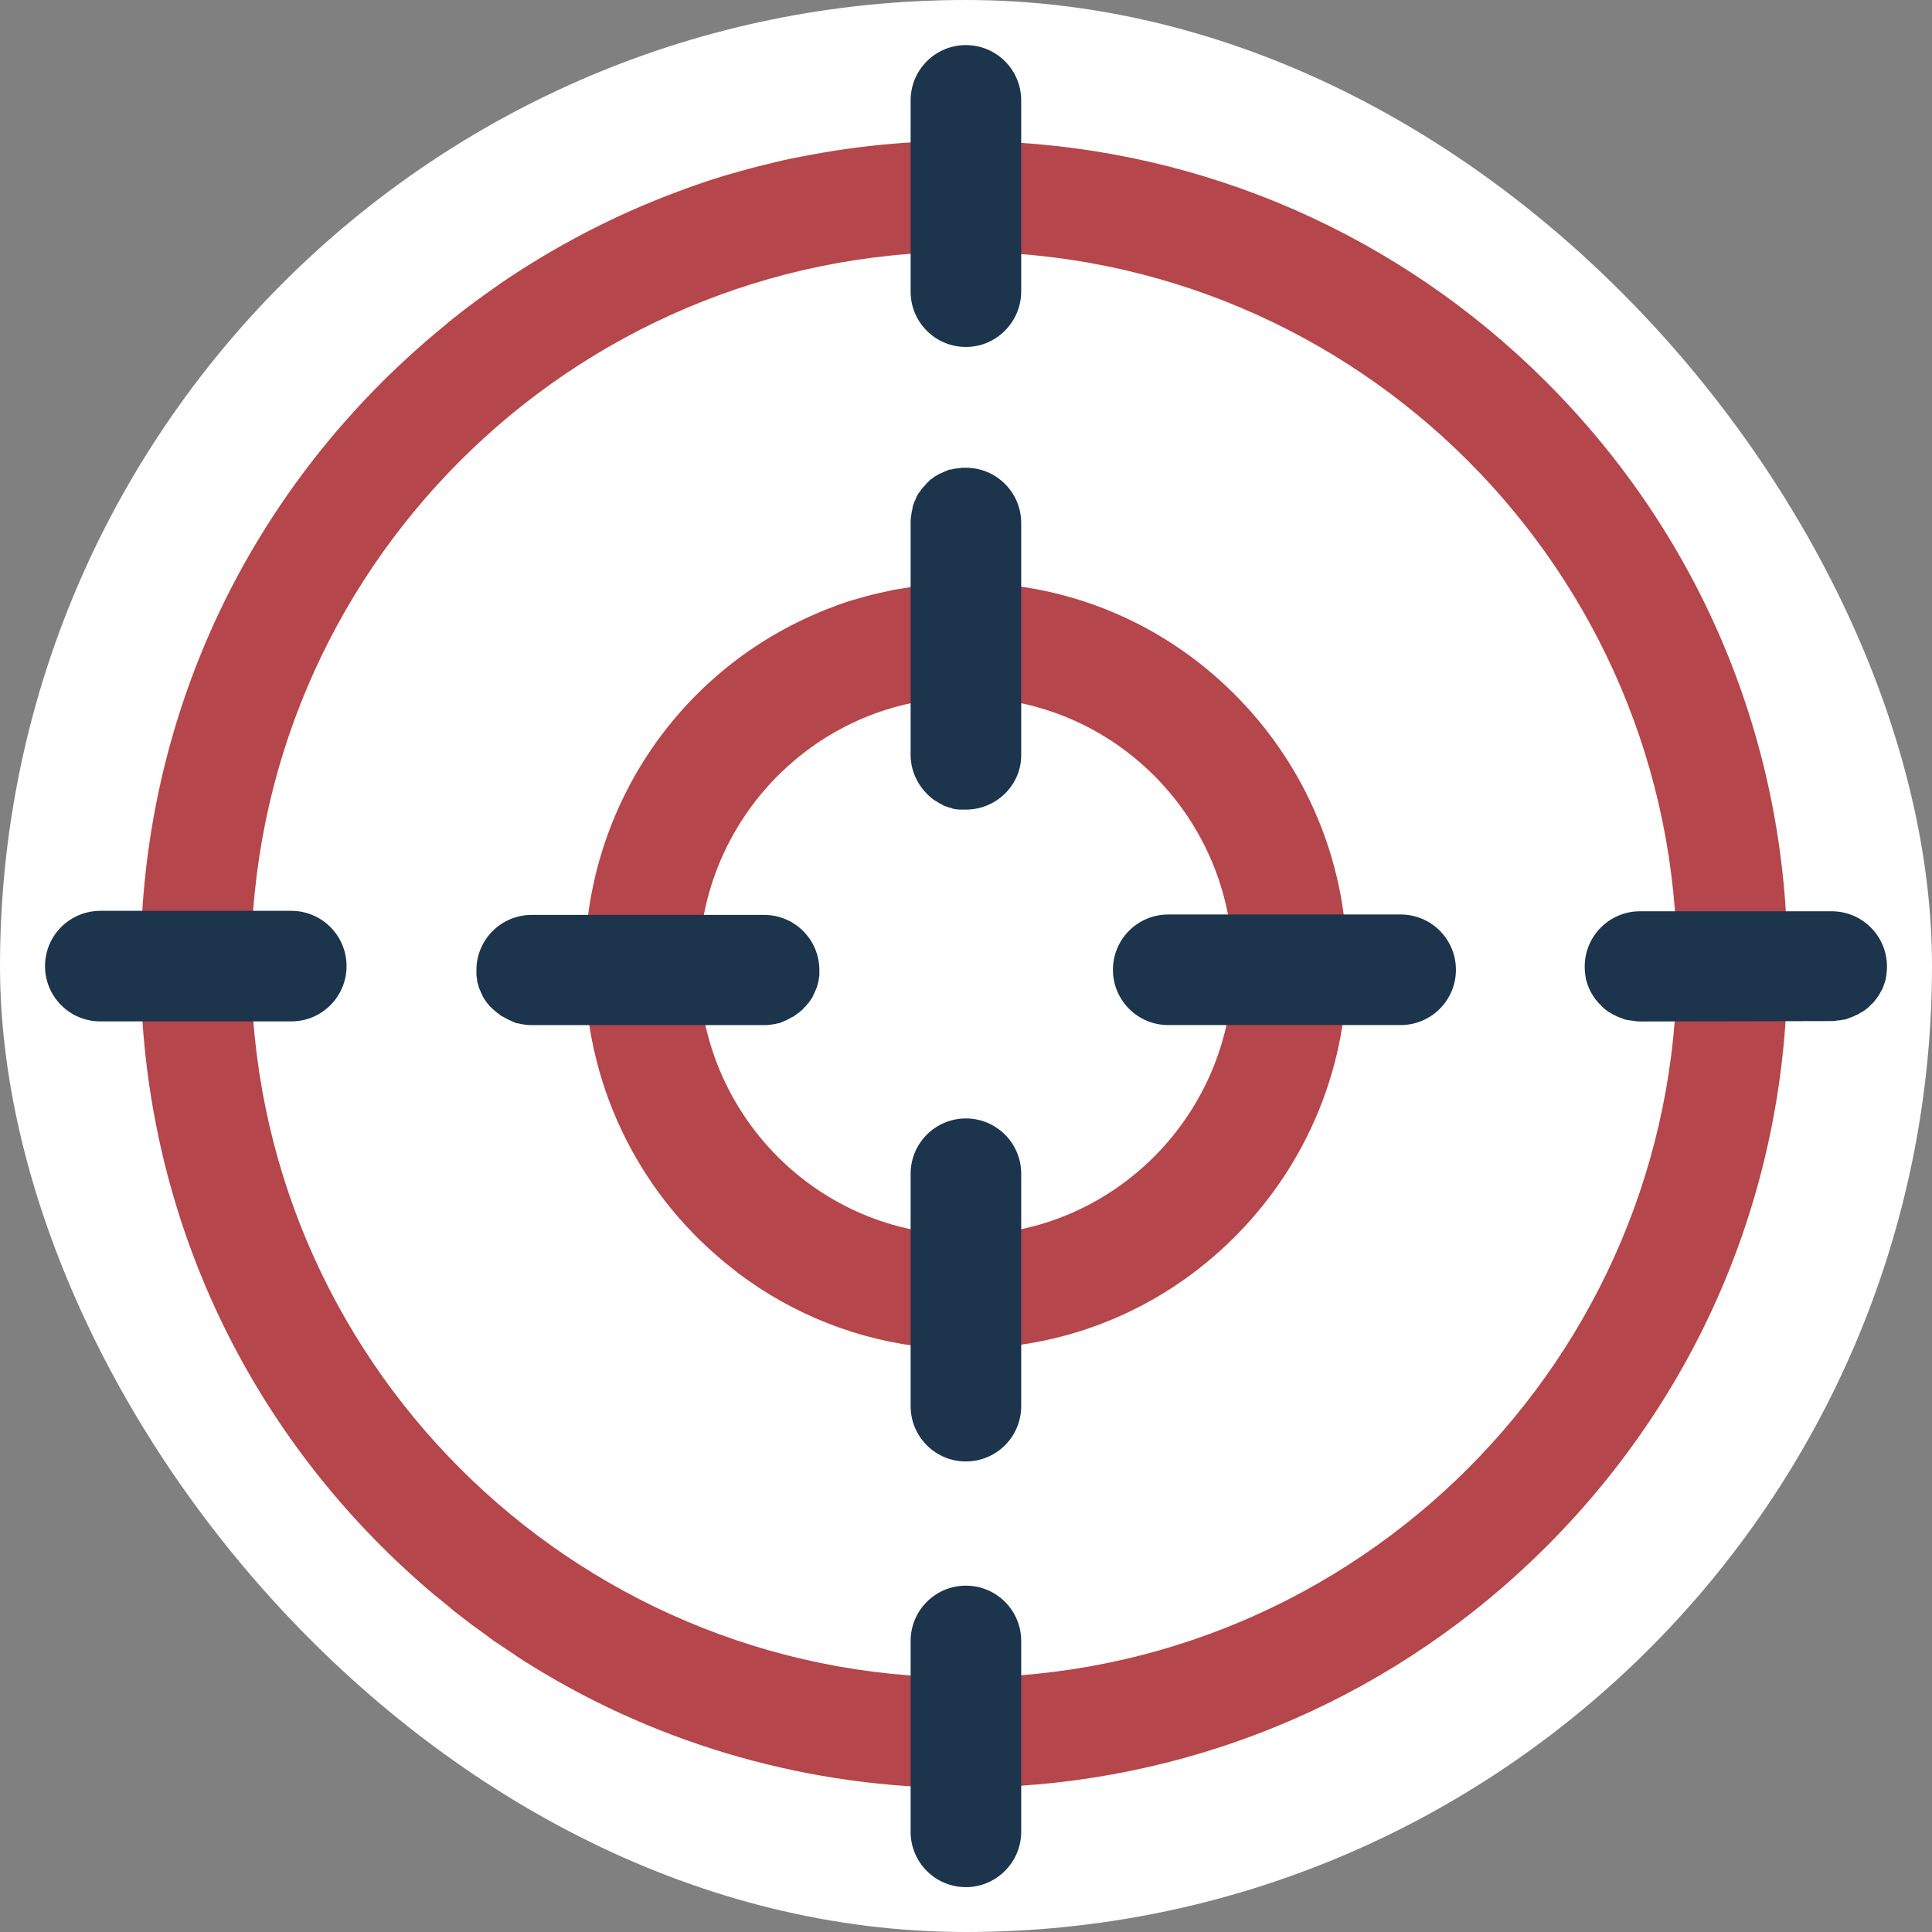
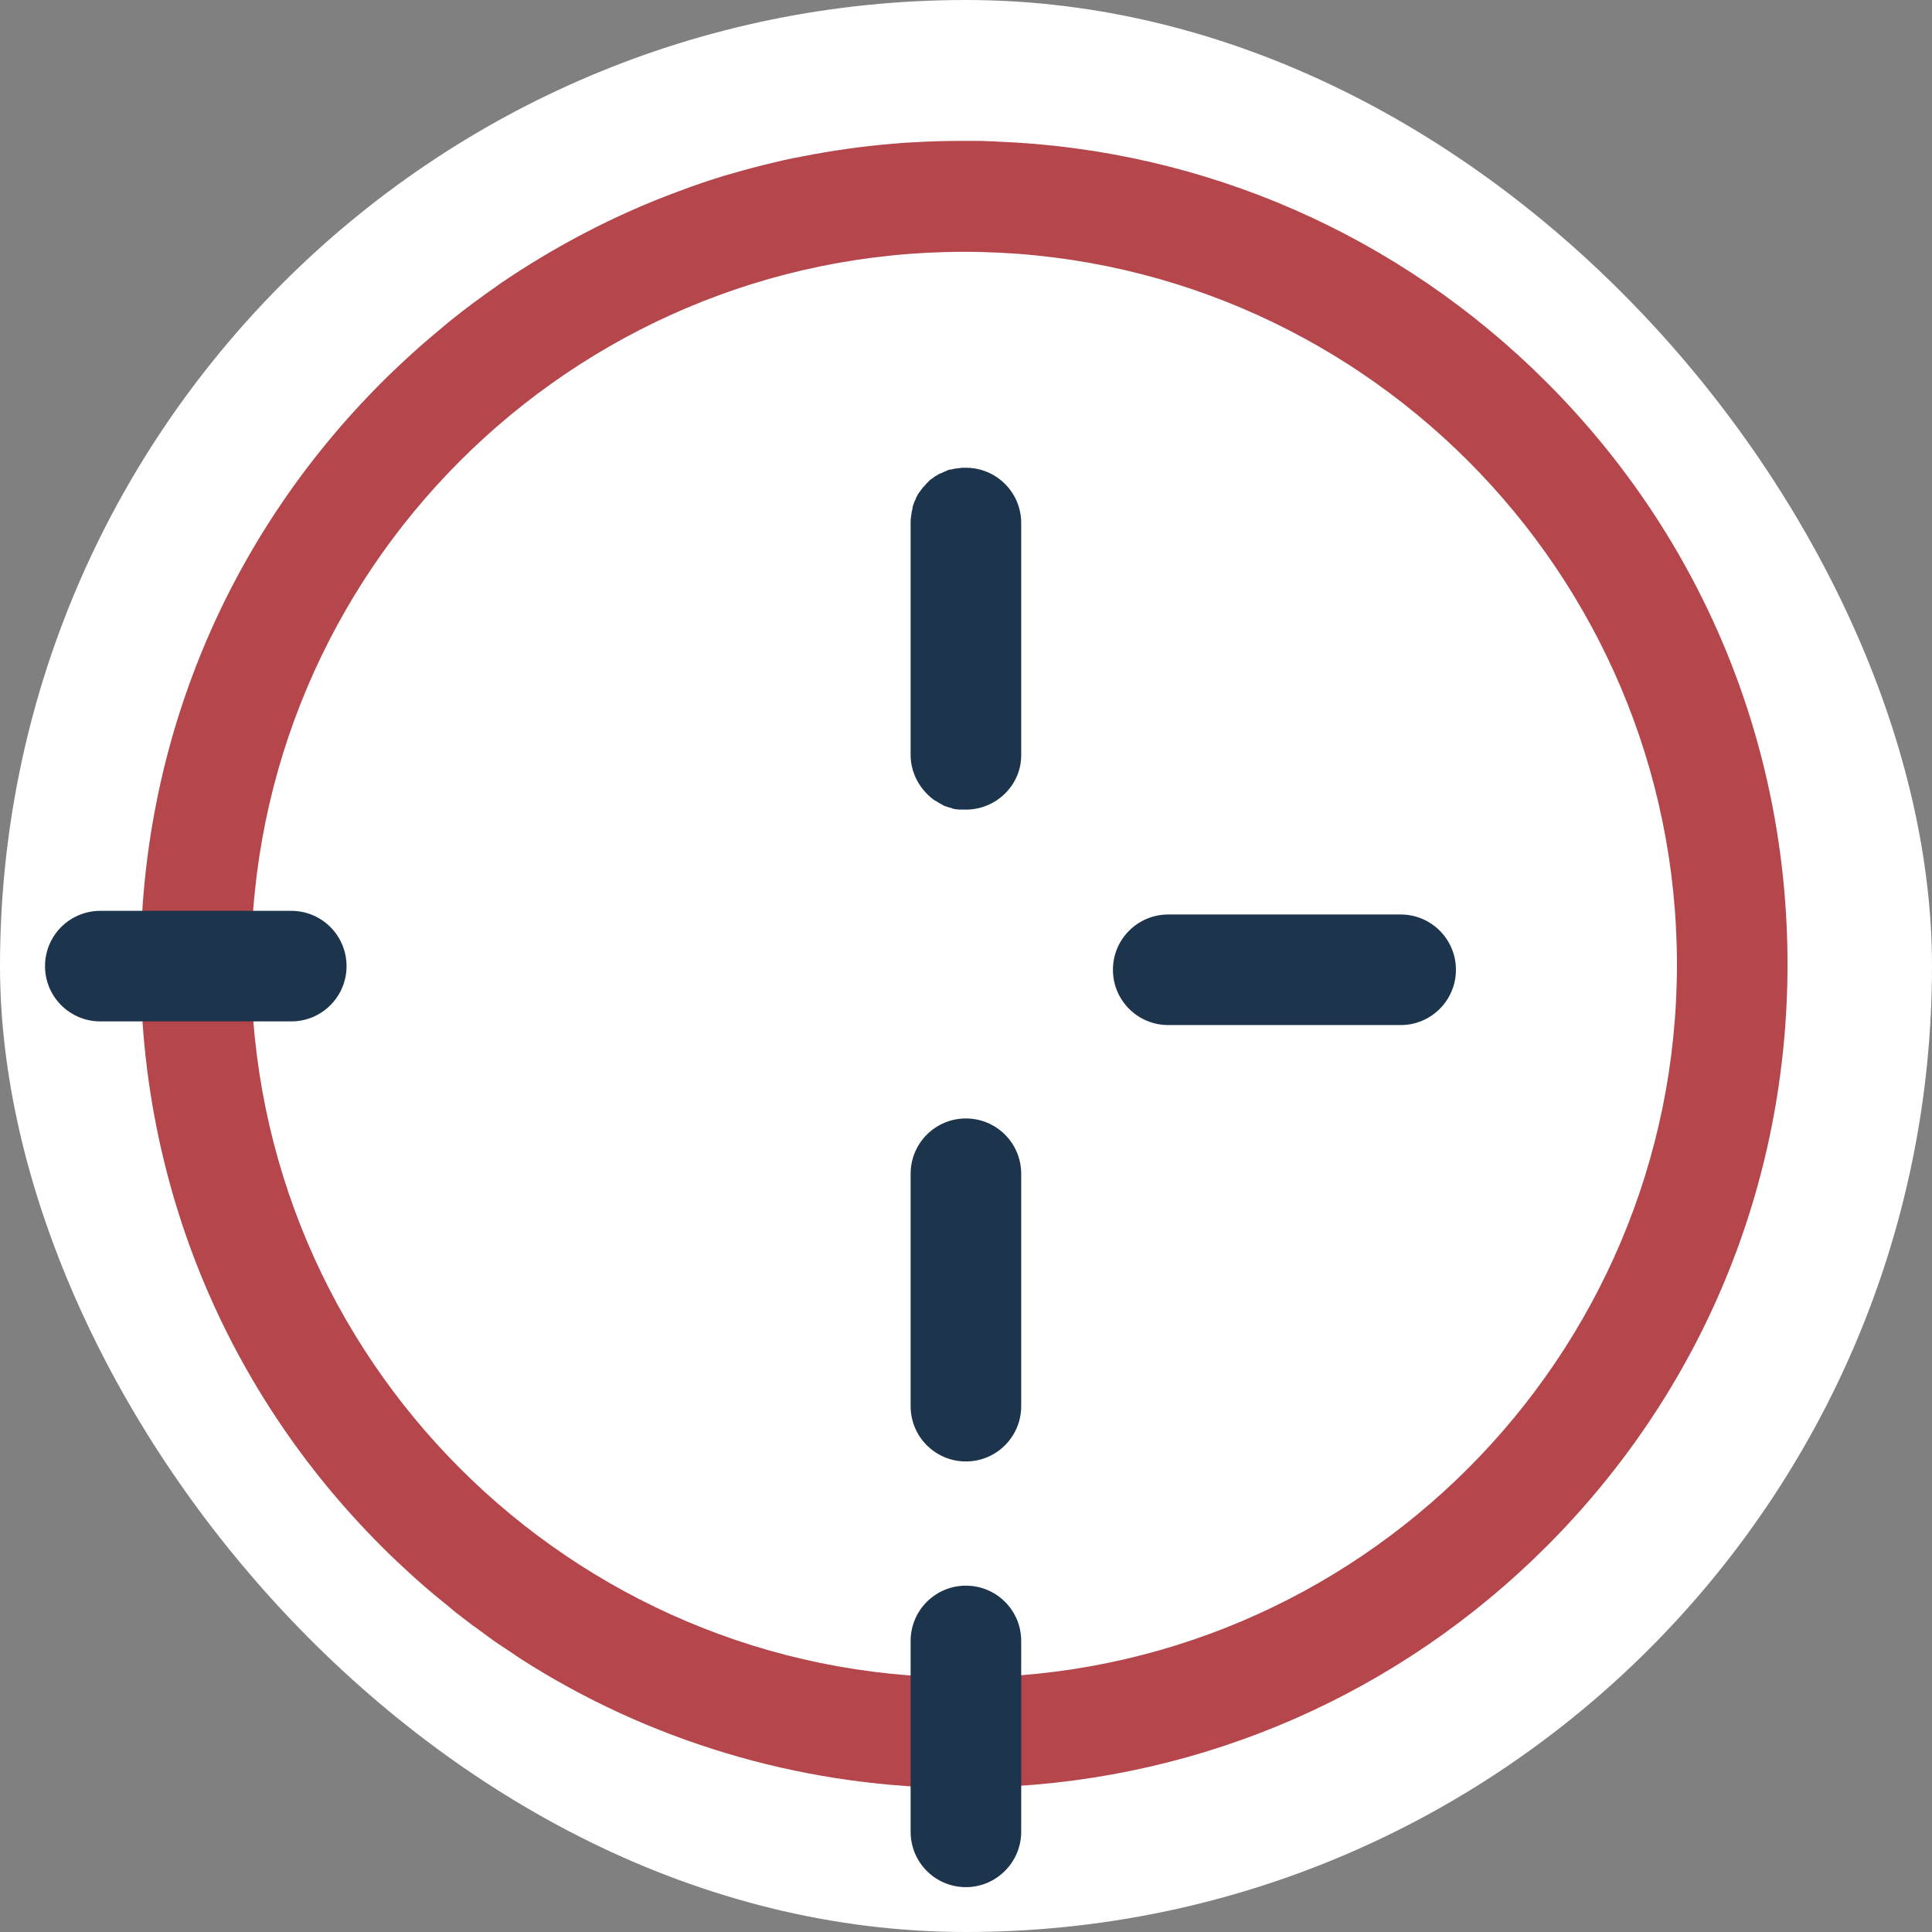
<svg xmlns="http://www.w3.org/2000/svg" width="56" height="56" viewBox="0 0 56 56" fill="none">
  <rect x="0" y="0" width="56" height="56" fill="#808080" stroke="none" />
  <rect width="56" height="56" rx="28" fill="white" />
  <path d="M27.943 51.828C23.505 51.828 19.182 50.605 15.45 48.307C15.292 48.212 15.134 48.107 14.954 47.991L14.944 47.98C14.786 47.875 14.628 47.77 14.47 47.664C14.385 47.611 14.311 47.559 14.227 47.496C14.069 47.38 13.911 47.264 13.753 47.148C13.753 47.148 13.742 47.137 13.732 47.137C13.584 47.021 13.426 46.905 13.278 46.789C13.204 46.736 13.131 46.673 13.057 46.61L13.046 46.599C12.888 46.473 12.741 46.346 12.593 46.23C12.213 45.914 11.844 45.577 11.486 45.24C11.349 45.113 11.201 44.965 11.054 44.818C6.562 40.327 4.074 34.339 4.074 27.961C4.074 21.584 6.552 15.596 11.064 11.084C11.212 10.936 11.349 10.799 11.486 10.673C11.844 10.335 12.213 9.998 12.593 9.682C12.741 9.555 12.888 9.439 13.046 9.302C13.489 8.944 13.963 8.596 14.448 8.259L14.459 8.248C16.061 7.152 17.791 6.245 19.604 5.57C19.783 5.507 19.962 5.433 20.152 5.37C20.247 5.338 20.331 5.307 20.426 5.275C20.605 5.212 20.795 5.159 20.985 5.096C21.343 4.991 21.723 4.885 22.103 4.79C22.292 4.748 22.482 4.695 22.672 4.653C22.862 4.611 23.051 4.569 23.241 4.537C24.095 4.369 24.97 4.242 25.856 4.168C26.056 4.147 26.246 4.137 26.446 4.126C26.952 4.095 27.448 4.084 27.933 4.084C28.028 4.084 28.123 4.084 28.218 4.084H28.439L28.671 4.095C28.755 4.095 28.829 4.095 28.913 4.105C34.912 4.337 40.563 6.814 44.822 11.073C49.335 15.585 51.812 21.573 51.812 27.951C51.812 34.329 49.335 40.316 44.822 44.828C40.563 49.087 34.912 51.565 28.903 51.797C28.882 51.797 28.871 51.797 28.85 51.797H28.829C28.745 51.797 28.66 51.807 28.576 51.807C28.46 51.807 28.355 51.807 28.238 51.818C28.133 51.828 28.038 51.828 27.943 51.828ZM27.943 7.299C16.547 7.299 7.279 16.566 7.279 27.961C7.279 39.357 16.547 48.623 27.943 48.623C39.34 48.623 48.607 39.357 48.607 27.961C48.607 16.566 39.34 7.299 27.943 7.299Z" fill="#B5464B" />
-   <path d="M27.998 39.107C27.619 39.107 27.239 39.086 26.87 39.054C24.888 38.854 22.99 38.105 21.398 36.904C21.293 36.819 21.188 36.735 21.082 36.651L21.04 36.619C21.019 36.598 20.998 36.587 20.977 36.566C18.415 34.447 16.949 31.316 16.949 27.996C16.949 23.526 19.596 19.509 23.697 17.77C23.707 17.77 23.707 17.77 23.718 17.759C23.865 17.696 24.023 17.633 24.203 17.57L24.224 17.559C24.424 17.485 24.635 17.412 24.878 17.348C25.12 17.274 25.373 17.211 25.626 17.159C25.763 17.127 25.9 17.095 26.048 17.074C26.28 17.032 26.512 17 26.765 16.969C27.176 16.927 27.587 16.895 27.998 16.895C28.125 16.895 28.262 16.895 28.409 16.906H28.473C28.557 16.906 28.631 16.916 28.715 16.916C28.757 16.916 28.799 16.916 28.842 16.927H28.852C28.863 16.927 28.873 16.927 28.884 16.927C28.894 16.927 28.894 16.927 28.905 16.927C31.657 17.148 34.208 18.402 36.095 20.448C37.993 22.503 39.047 25.181 39.047 27.985C39.047 30.789 38.003 33.467 36.095 35.533C34.208 37.578 31.657 38.833 28.905 39.054H28.894C28.747 39.065 28.61 39.075 28.483 39.086C28.462 39.086 28.43 39.086 28.409 39.086C28.272 39.107 28.125 39.107 27.998 39.107ZM27.998 20.216C23.728 20.216 20.26 23.716 20.26 28.006C20.26 32.307 23.728 35.797 27.998 35.797C32.268 35.797 35.737 32.297 35.737 28.006C35.737 23.705 32.268 20.216 27.998 20.216Z" fill="#B5464B" />
  <path d="M27.997 42.361C27.112 42.361 26.395 41.644 26.395 40.758V34.022C26.395 33.136 27.112 32.419 27.997 32.419C28.883 32.419 29.6 33.136 29.6 34.022V40.758C29.6 41.644 28.883 42.361 27.997 42.361Z" fill="#1C354C" />
  <path d="M27.997 23.467C27.987 23.467 27.987 23.467 27.977 23.467C27.966 23.467 27.955 23.467 27.934 23.467H27.913C27.903 23.467 27.871 23.467 27.871 23.467C27.85 23.467 27.829 23.467 27.808 23.467C27.776 23.467 27.755 23.457 27.723 23.457H27.702C27.681 23.457 27.66 23.446 27.65 23.446C27.628 23.446 27.608 23.436 27.586 23.425L27.555 23.415C27.534 23.415 27.523 23.404 27.502 23.404C27.481 23.393 27.47 23.393 27.449 23.383L27.407 23.372C27.386 23.362 27.375 23.362 27.354 23.351C27.344 23.351 27.333 23.341 27.323 23.33L27.281 23.309C27.259 23.299 27.238 23.288 27.228 23.277C27.217 23.277 27.175 23.246 27.175 23.246C27.154 23.235 27.122 23.214 27.101 23.204C27.101 23.204 27.091 23.193 27.08 23.193C26.659 22.887 26.395 22.402 26.395 21.886V15.15C26.395 15.097 26.395 15.044 26.406 14.992C26.406 14.981 26.406 14.981 26.406 14.97C26.406 14.96 26.416 14.918 26.416 14.918C26.416 14.886 26.427 14.865 26.427 14.833C26.427 14.823 26.427 14.812 26.437 14.802L26.448 14.739C26.448 14.717 26.458 14.696 26.458 14.675C26.458 14.665 26.469 14.654 26.469 14.644L26.49 14.58C26.5 14.559 26.5 14.549 26.511 14.528C26.521 14.517 26.521 14.507 26.532 14.486L26.553 14.433C26.564 14.412 26.564 14.401 26.574 14.391C26.585 14.38 26.585 14.37 26.595 14.348L26.627 14.296C26.637 14.285 26.648 14.264 26.659 14.254C26.669 14.243 26.68 14.232 26.69 14.211L26.722 14.169C26.732 14.159 26.743 14.138 26.753 14.127C26.764 14.117 26.775 14.106 26.785 14.095L26.817 14.064C26.827 14.053 26.838 14.032 26.848 14.022C26.859 14.011 26.869 14.001 26.88 13.99L26.912 13.959C26.922 13.948 26.943 13.927 26.954 13.916C26.964 13.906 26.975 13.895 26.996 13.885L27.028 13.864C27.049 13.853 27.059 13.842 27.08 13.821C27.091 13.811 27.112 13.8 27.122 13.8L27.154 13.779C27.175 13.769 27.186 13.758 27.207 13.748C27.217 13.737 27.238 13.726 27.249 13.726L27.281 13.716C27.302 13.705 27.323 13.695 27.344 13.684C27.365 13.674 27.375 13.674 27.397 13.663L27.418 13.653C27.449 13.642 27.47 13.632 27.491 13.621C27.513 13.611 27.523 13.611 27.544 13.611H27.565C27.597 13.6 27.618 13.6 27.65 13.589C27.671 13.589 27.692 13.579 27.713 13.579H27.723C27.755 13.579 27.776 13.568 27.808 13.568C27.829 13.568 27.85 13.568 27.871 13.558C27.892 13.558 27.903 13.558 27.913 13.558H27.934C27.945 13.558 27.955 13.558 27.977 13.558C27.987 13.558 27.987 13.558 27.997 13.558C28.883 13.558 29.6 14.275 29.6 15.16V21.896C29.6 22.75 28.883 23.467 27.997 23.467Z" fill="#1C354C" />
-   <path d="M27.997 10.057C27.112 10.057 26.395 9.34 26.395 8.455V2.909C26.395 2.024 27.112 1.307 27.997 1.307C28.883 1.307 29.6 2.024 29.6 2.909V8.444C29.6 9.33 28.883 10.057 27.997 10.057Z" fill="#1C354C" />
  <path d="M27.997 54.7C27.112 54.7 26.395 53.983 26.395 53.098V47.563C26.395 46.678 27.112 45.961 27.997 45.961C28.883 45.961 29.6 46.678 29.6 47.563V53.098C29.6 53.972 28.883 54.7 27.997 54.7Z" fill="#1C354C" />
-   <path d="M47.547 29.608C47.494 29.608 47.452 29.608 47.389 29.597C47.378 29.597 47.336 29.587 47.336 29.587C47.304 29.587 47.273 29.576 47.23 29.576C47.22 29.576 47.209 29.566 47.188 29.566H47.167C47.136 29.555 47.104 29.555 47.083 29.544C47.062 29.534 47.041 29.534 47.03 29.523C46.998 29.513 46.977 29.502 46.946 29.492C46.925 29.481 46.914 29.481 46.893 29.471C46.861 29.46 46.84 29.45 46.809 29.429C46.809 29.429 46.767 29.407 46.756 29.407C46.724 29.386 46.703 29.376 46.672 29.355L46.629 29.334C46.587 29.302 46.556 29.281 46.514 29.249C46.503 29.239 46.503 29.239 46.492 29.228L46.471 29.207C46.45 29.186 46.429 29.165 46.408 29.144C46.398 29.133 46.387 29.123 46.376 29.112L46.366 29.102C46.345 29.081 46.334 29.07 46.313 29.049C46.303 29.028 46.282 29.007 46.271 28.996C46.26 28.975 46.239 28.965 46.229 28.944C46.218 28.922 46.197 28.901 46.187 28.88C46.176 28.859 46.166 28.849 46.155 28.828C46.145 28.807 46.123 28.785 46.113 28.754C46.102 28.743 46.102 28.733 46.092 28.722L46.081 28.691C46.071 28.669 46.06 28.648 46.05 28.627L46.039 28.596C46.007 28.522 45.986 28.438 45.965 28.364V28.353C45.944 28.237 45.934 28.121 45.934 28.016C45.934 27.13 46.651 26.414 47.536 26.414H53.092C53.978 26.414 54.695 27.13 54.695 28.016C54.695 28.121 54.684 28.237 54.663 28.353V28.364C54.642 28.438 54.621 28.511 54.589 28.596L54.579 28.617C54.568 28.648 54.558 28.669 54.547 28.691L54.537 28.712C54.526 28.722 54.526 28.733 54.516 28.743C54.505 28.764 54.494 28.796 54.473 28.817C54.463 28.838 54.452 28.859 54.442 28.87C54.431 28.891 54.41 28.912 54.4 28.933C54.389 28.954 54.368 28.965 54.357 28.986C54.347 29.007 54.326 29.028 54.315 29.038C54.305 29.06 54.284 29.07 54.263 29.091L54.241 29.112C54.231 29.123 54.22 29.133 54.21 29.144C54.189 29.165 54.168 29.186 54.147 29.207L54.125 29.228C54.115 29.228 54.115 29.239 54.104 29.239C54.062 29.27 54.031 29.302 53.988 29.323L53.946 29.344C53.915 29.365 53.894 29.376 53.862 29.397C53.851 29.407 53.809 29.418 53.809 29.418C53.778 29.429 53.756 29.45 53.725 29.46C53.704 29.471 53.693 29.471 53.672 29.481C53.641 29.492 53.619 29.502 53.588 29.513C53.567 29.523 53.546 29.523 53.535 29.534C53.503 29.544 53.472 29.555 53.44 29.555H53.419C53.408 29.555 53.398 29.566 53.377 29.566C53.345 29.576 53.314 29.576 53.272 29.576C53.272 29.576 53.229 29.587 53.219 29.587C53.166 29.597 53.113 29.597 53.061 29.597L47.547 29.608Z" fill="#1C354C" />
  <path d="M2.908 29.606C2.022 29.606 1.305 28.889 1.305 28.004C1.305 27.118 2.022 26.401 2.908 26.401H8.443C9.328 26.401 10.045 27.118 10.045 28.004C10.045 28.889 9.328 29.606 8.443 29.606H2.908Z" fill="#1C354C" />
-   <path d="M15.401 29.713C15.348 29.713 15.295 29.713 15.242 29.703C15.232 29.703 15.232 29.703 15.221 29.703L15.169 29.692C15.148 29.692 15.116 29.682 15.095 29.682C15.084 29.682 15.074 29.671 15.053 29.671L15 29.66C14.979 29.66 14.958 29.65 14.947 29.65C14.937 29.65 14.916 29.639 14.905 29.629L14.852 29.608C14.842 29.608 14.821 29.597 14.81 29.587C14.789 29.576 14.778 29.576 14.758 29.566L14.715 29.545C14.705 29.534 14.684 29.534 14.673 29.523C14.652 29.513 14.642 29.502 14.62 29.492L14.578 29.471C14.568 29.46 14.557 29.46 14.536 29.45C14.515 29.439 14.504 29.429 14.483 29.407L14.452 29.386C14.441 29.376 14.431 29.365 14.409 29.355C14.389 29.344 14.378 29.323 14.357 29.313L14.336 29.292C14.325 29.281 14.315 29.27 14.294 29.26C14.273 29.239 14.262 29.218 14.241 29.207L14.23 29.197C14.22 29.186 14.199 29.165 14.188 29.154C14.167 29.133 14.156 29.112 14.135 29.091C14.114 29.07 14.104 29.049 14.093 29.039C14.083 29.017 14.062 28.996 14.051 28.975C14.04 28.954 14.03 28.933 14.009 28.912C13.998 28.891 13.988 28.87 13.977 28.838C13.967 28.817 13.956 28.796 13.946 28.775C13.935 28.754 13.925 28.733 13.914 28.701C13.903 28.68 13.893 28.648 13.882 28.627C13.872 28.606 13.872 28.575 13.861 28.554C13.851 28.532 13.851 28.501 13.84 28.48C13.83 28.459 13.83 28.427 13.83 28.406C13.83 28.385 13.819 28.353 13.819 28.332C13.819 28.311 13.809 28.279 13.809 28.248V28.237C13.809 28.227 13.809 28.227 13.809 28.216V28.185C13.809 28.164 13.809 28.142 13.809 28.121C13.809 27.236 14.525 26.519 15.411 26.519H22.148C23.034 26.519 23.75 27.236 23.75 28.121C23.75 28.142 23.75 28.164 23.75 28.185V28.216C23.75 28.227 23.75 28.227 23.75 28.237V28.248C23.75 28.269 23.751 28.301 23.74 28.322C23.74 28.353 23.73 28.374 23.73 28.395C23.73 28.417 23.719 28.448 23.719 28.469C23.708 28.49 23.708 28.522 23.698 28.543C23.687 28.564 23.687 28.596 23.677 28.617C23.666 28.638 23.656 28.67 23.645 28.691C23.635 28.712 23.624 28.743 23.613 28.765C23.603 28.786 23.592 28.807 23.582 28.828C23.571 28.849 23.561 28.87 23.55 28.901C23.54 28.923 23.529 28.944 23.508 28.965C23.497 28.986 23.476 29.007 23.466 29.028C23.455 29.049 23.434 29.07 23.424 29.081C23.403 29.102 23.392 29.123 23.371 29.144C23.36 29.154 23.35 29.176 23.329 29.186L23.318 29.197C23.297 29.218 23.276 29.239 23.266 29.26C23.255 29.27 23.244 29.281 23.223 29.292L23.213 29.302C23.192 29.323 23.171 29.344 23.15 29.355C23.139 29.365 23.118 29.376 23.107 29.386L23.076 29.407C23.055 29.418 23.044 29.429 23.023 29.45C23.012 29.46 22.991 29.471 22.981 29.471L22.939 29.492C22.918 29.502 22.907 29.513 22.886 29.523C22.875 29.534 22.854 29.534 22.844 29.545L22.802 29.566C22.781 29.576 22.77 29.587 22.749 29.587C22.738 29.597 22.717 29.597 22.707 29.608L22.654 29.629C22.643 29.639 22.622 29.639 22.612 29.65C22.591 29.66 22.58 29.66 22.559 29.66L22.506 29.671C22.496 29.671 22.485 29.682 22.464 29.682C22.443 29.682 22.412 29.692 22.39 29.692L22.338 29.703C22.327 29.703 22.327 29.703 22.317 29.703C22.264 29.713 22.211 29.713 22.159 29.713H15.401Z" fill="#1C354C" />
  <path d="M33.862 29.712C32.976 29.712 32.259 28.995 32.259 28.109C32.259 27.224 32.976 26.507 33.862 26.507H40.599C41.484 26.507 42.201 27.224 42.201 28.109C42.201 28.995 41.484 29.712 40.599 29.712H33.862Z" fill="#1C354C" />
</svg>